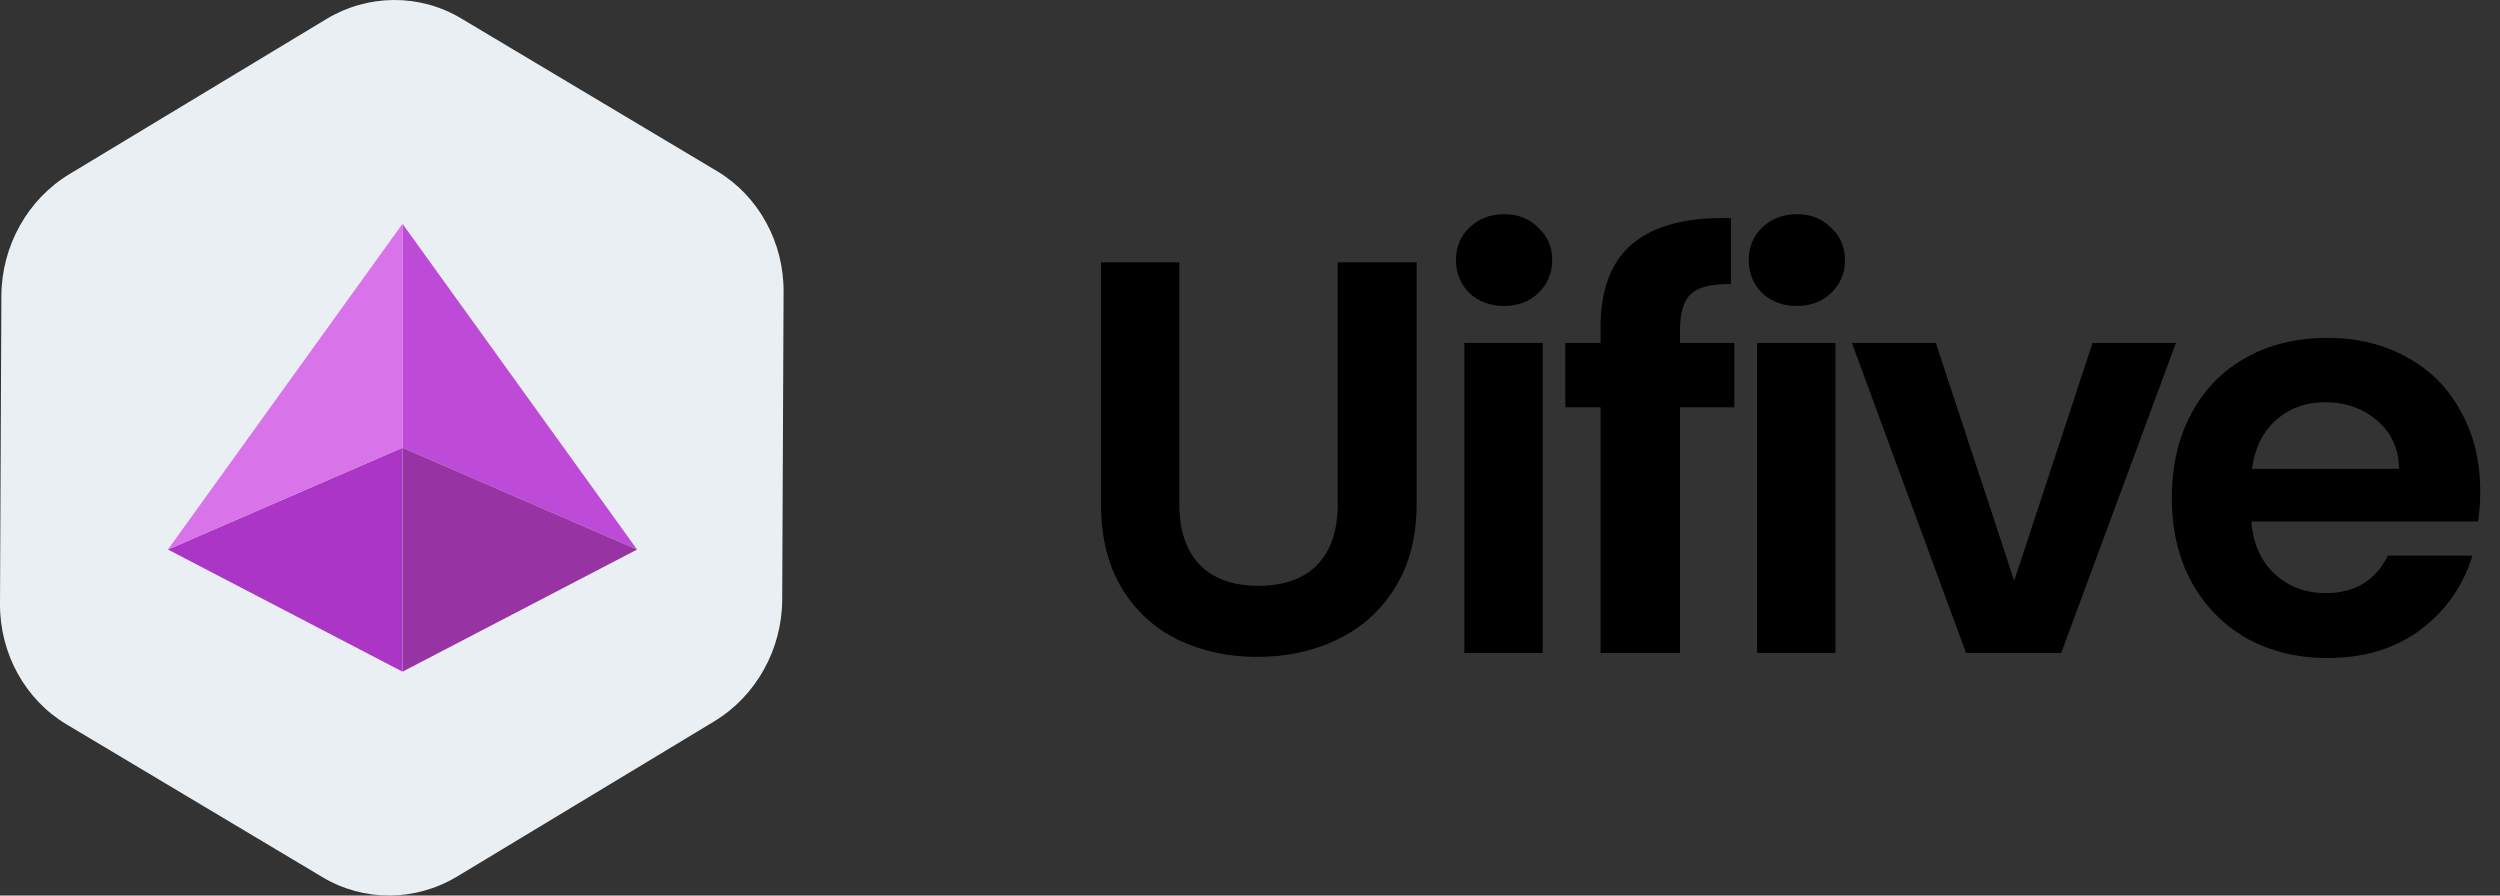
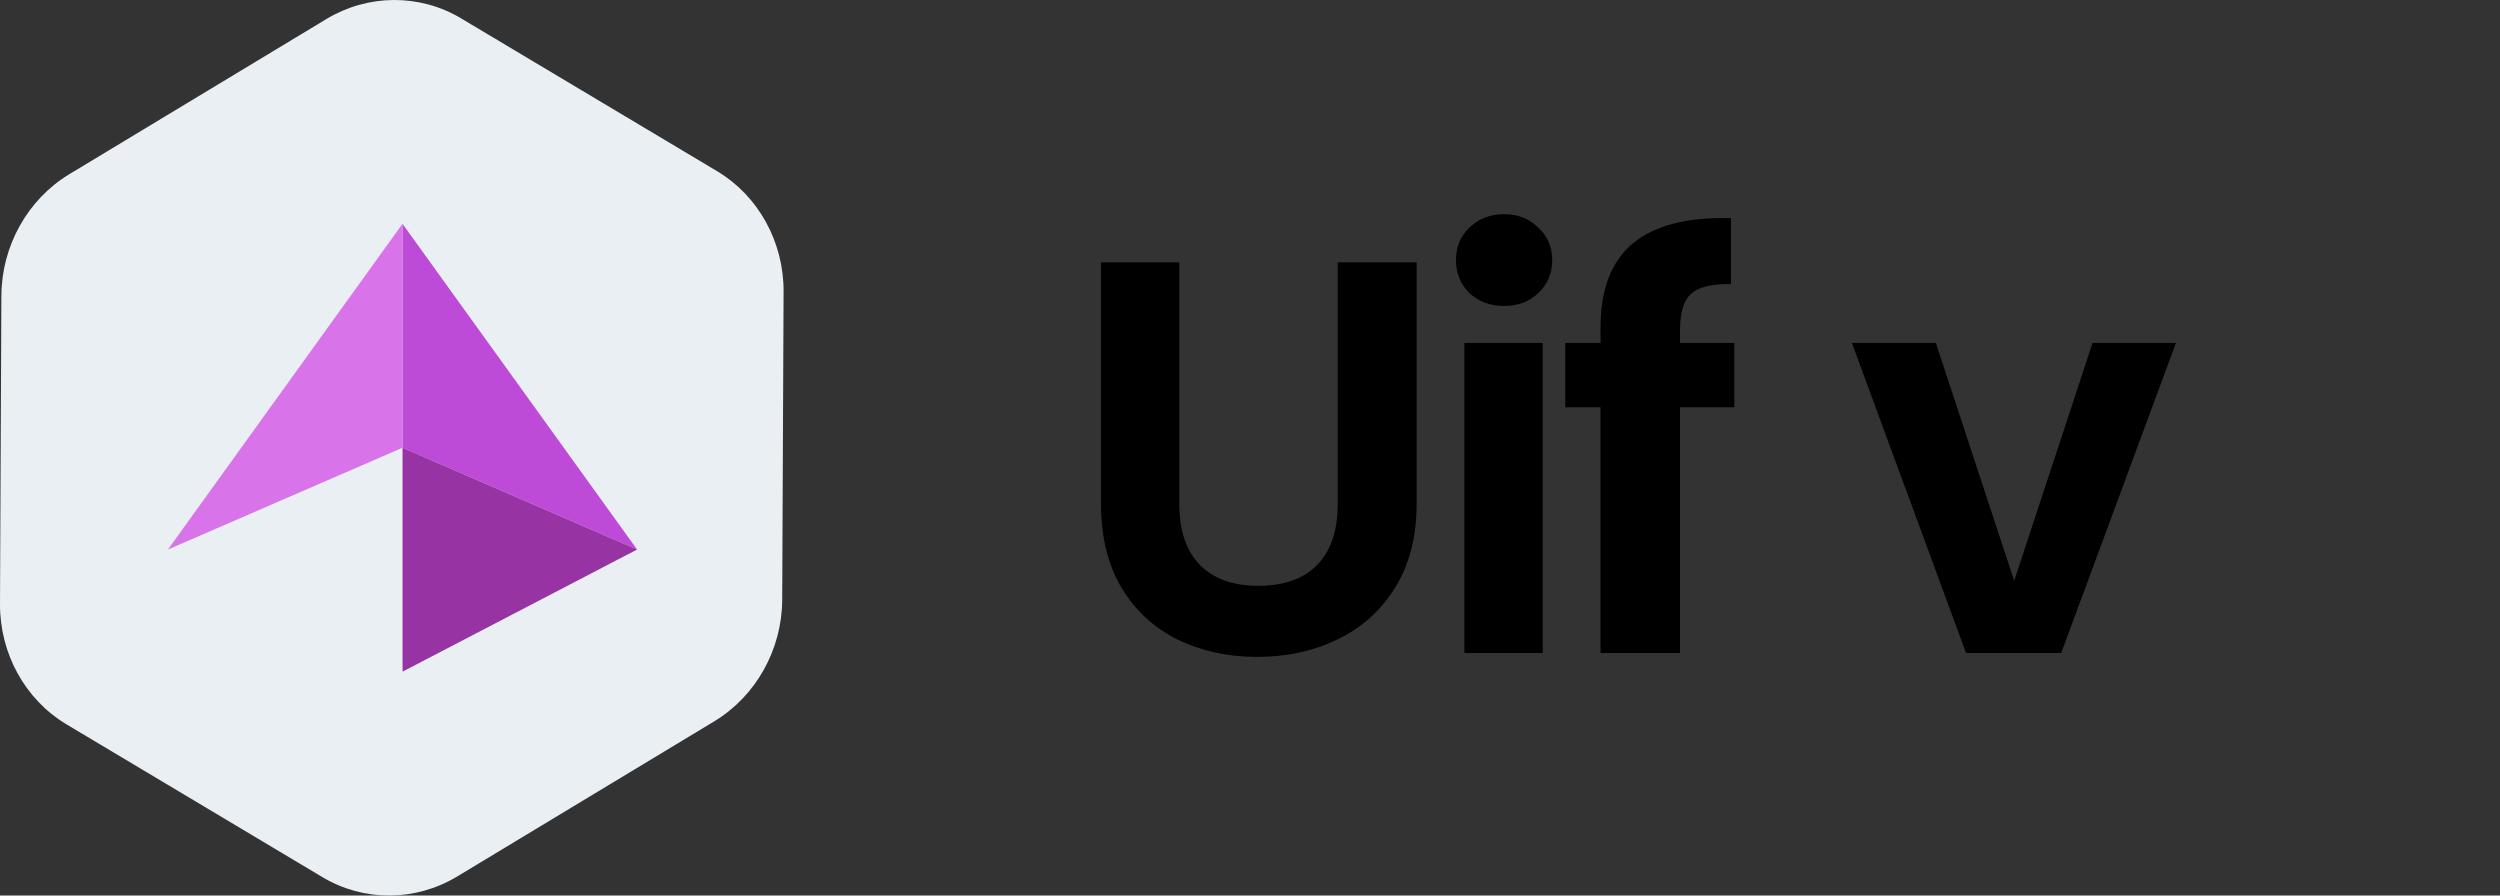
<svg xmlns="http://www.w3.org/2000/svg" width="134" height="48" viewBox="0 0 134 48" fill="none">
  <rect x="0" y="0" width="134" height="48" fill="#333333" stroke="none" />
  <path d="M24.508 46.978L38.283 38.664C40.518 37.315 41.914 34.818 41.926 32.148L42 15.625C42.012 12.967 40.647 10.496 38.439 9.177L24.713 0.983C22.494 -0.342 19.728 -0.326 17.492 1.022L3.717 9.336C1.482 10.685 0.086 13.182 0.074 15.852L7.50538e-05 32.375C-0.012 35.033 1.353 37.504 3.561 38.823L17.287 47.017C19.506 48.342 22.272 48.326 24.508 46.978Z" fill="#EAEFF3" />
-   <path d="M9 29.454L21.571 24V36L9 29.454Z" fill="#AB36C6" />
  <path d="M21.571 12L9 29.455L21.571 24V12Z" fill="#D873EA" />
  <path d="M21.577 12L34.148 29.454L21.577 24V12Z" fill="#BE4BD8" />
  <path d="M34.148 29.454L21.577 24V36L34.148 29.454Z" fill="#9833A4" />
  <path d="M63.212 14.06V27.02C63.212 28.44 63.582 29.53 64.322 30.29C65.062 31.03 66.102 31.4 67.442 31.4C68.802 31.4 69.852 31.03 70.592 30.29C71.332 29.53 71.702 28.44 71.702 27.02V14.06H75.932V26.99C75.932 28.77 75.542 30.28 74.762 31.52C74.002 32.74 72.972 33.66 71.672 34.28C70.392 34.9 68.962 35.21 67.382 35.21C65.822 35.21 64.402 34.9 63.122 34.28C61.862 33.66 60.862 32.74 60.122 31.52C59.382 30.28 59.012 28.77 59.012 26.99V14.06H63.212Z" fill="black" />
  <path d="M80.62 16.4C79.88 16.4 79.26 16.17 78.76 15.71C78.28 15.23 78.04 14.64 78.04 13.94C78.04 13.24 78.28 12.66 78.76 12.2C79.26 11.72 79.88 11.48 80.62 11.48C81.36 11.48 81.97 11.72 82.45 12.2C82.95 12.66 83.2 13.24 83.2 13.94C83.2 14.64 82.95 15.23 82.45 15.71C81.97 16.17 81.36 16.4 80.62 16.4ZM82.69 18.38V35H78.49V18.38H82.69Z" fill="black" />
  <path d="M92.959 21.83H90.049V35H85.789V21.83H83.899V18.38H85.789V17.54C85.789 15.5 86.369 14 87.529 13.04C88.689 12.08 90.439 11.63 92.779 11.69V15.23C91.759 15.21 91.049 15.38 90.649 15.74C90.249 16.1 90.049 16.75 90.049 17.69V18.38H92.959V21.83Z" fill="black" />
-   <path d="M96.311 16.4C95.571 16.4 94.951 16.17 94.451 15.71C93.971 15.23 93.731 14.64 93.731 13.94C93.731 13.24 93.971 12.66 94.451 12.2C94.951 11.72 95.571 11.48 96.311 11.48C97.051 11.48 97.661 11.72 98.141 12.2C98.641 12.66 98.891 13.24 98.891 13.94C98.891 14.64 98.641 15.23 98.141 15.71C97.661 16.17 97.051 16.4 96.311 16.4ZM98.381 18.38V35H94.181V18.38H98.381Z" fill="black" />
  <path d="M107.961 31.13L112.161 18.38H116.631L110.481 35H105.381L99.261 18.38H103.761L107.961 31.13Z" fill="black" />
-   <path d="M132.94 26.33C132.94 26.93 132.9 27.47 132.82 27.95H120.67C120.77 29.15 121.19 30.09 121.93 30.77C122.67 31.45 123.58 31.79 124.66 31.79C126.22 31.79 127.33 31.12 127.99 29.78H132.52C132.04 31.38 131.12 32.7 129.76 33.74C128.4 34.76 126.73 35.27 124.75 35.27C123.15 35.27 121.71 34.92 120.43 34.22C119.17 33.5 118.18 32.49 117.46 31.19C116.76 29.89 116.41 28.39 116.41 26.69C116.41 24.97 116.76 23.46 117.46 22.16C118.16 20.86 119.14 19.86 120.4 19.16C121.66 18.46 123.11 18.11 124.75 18.11C126.33 18.11 127.74 18.45 128.98 19.13C130.24 19.81 131.21 20.78 131.89 22.04C132.59 23.28 132.94 24.71 132.94 26.33ZM128.59 25.13C128.57 24.05 128.18 23.19 127.42 22.55C126.66 21.89 125.73 21.56 124.63 21.56C123.59 21.56 122.71 21.88 121.99 22.52C121.29 23.14 120.86 24.01 120.7 25.13H128.59Z" fill="black" />
</svg>